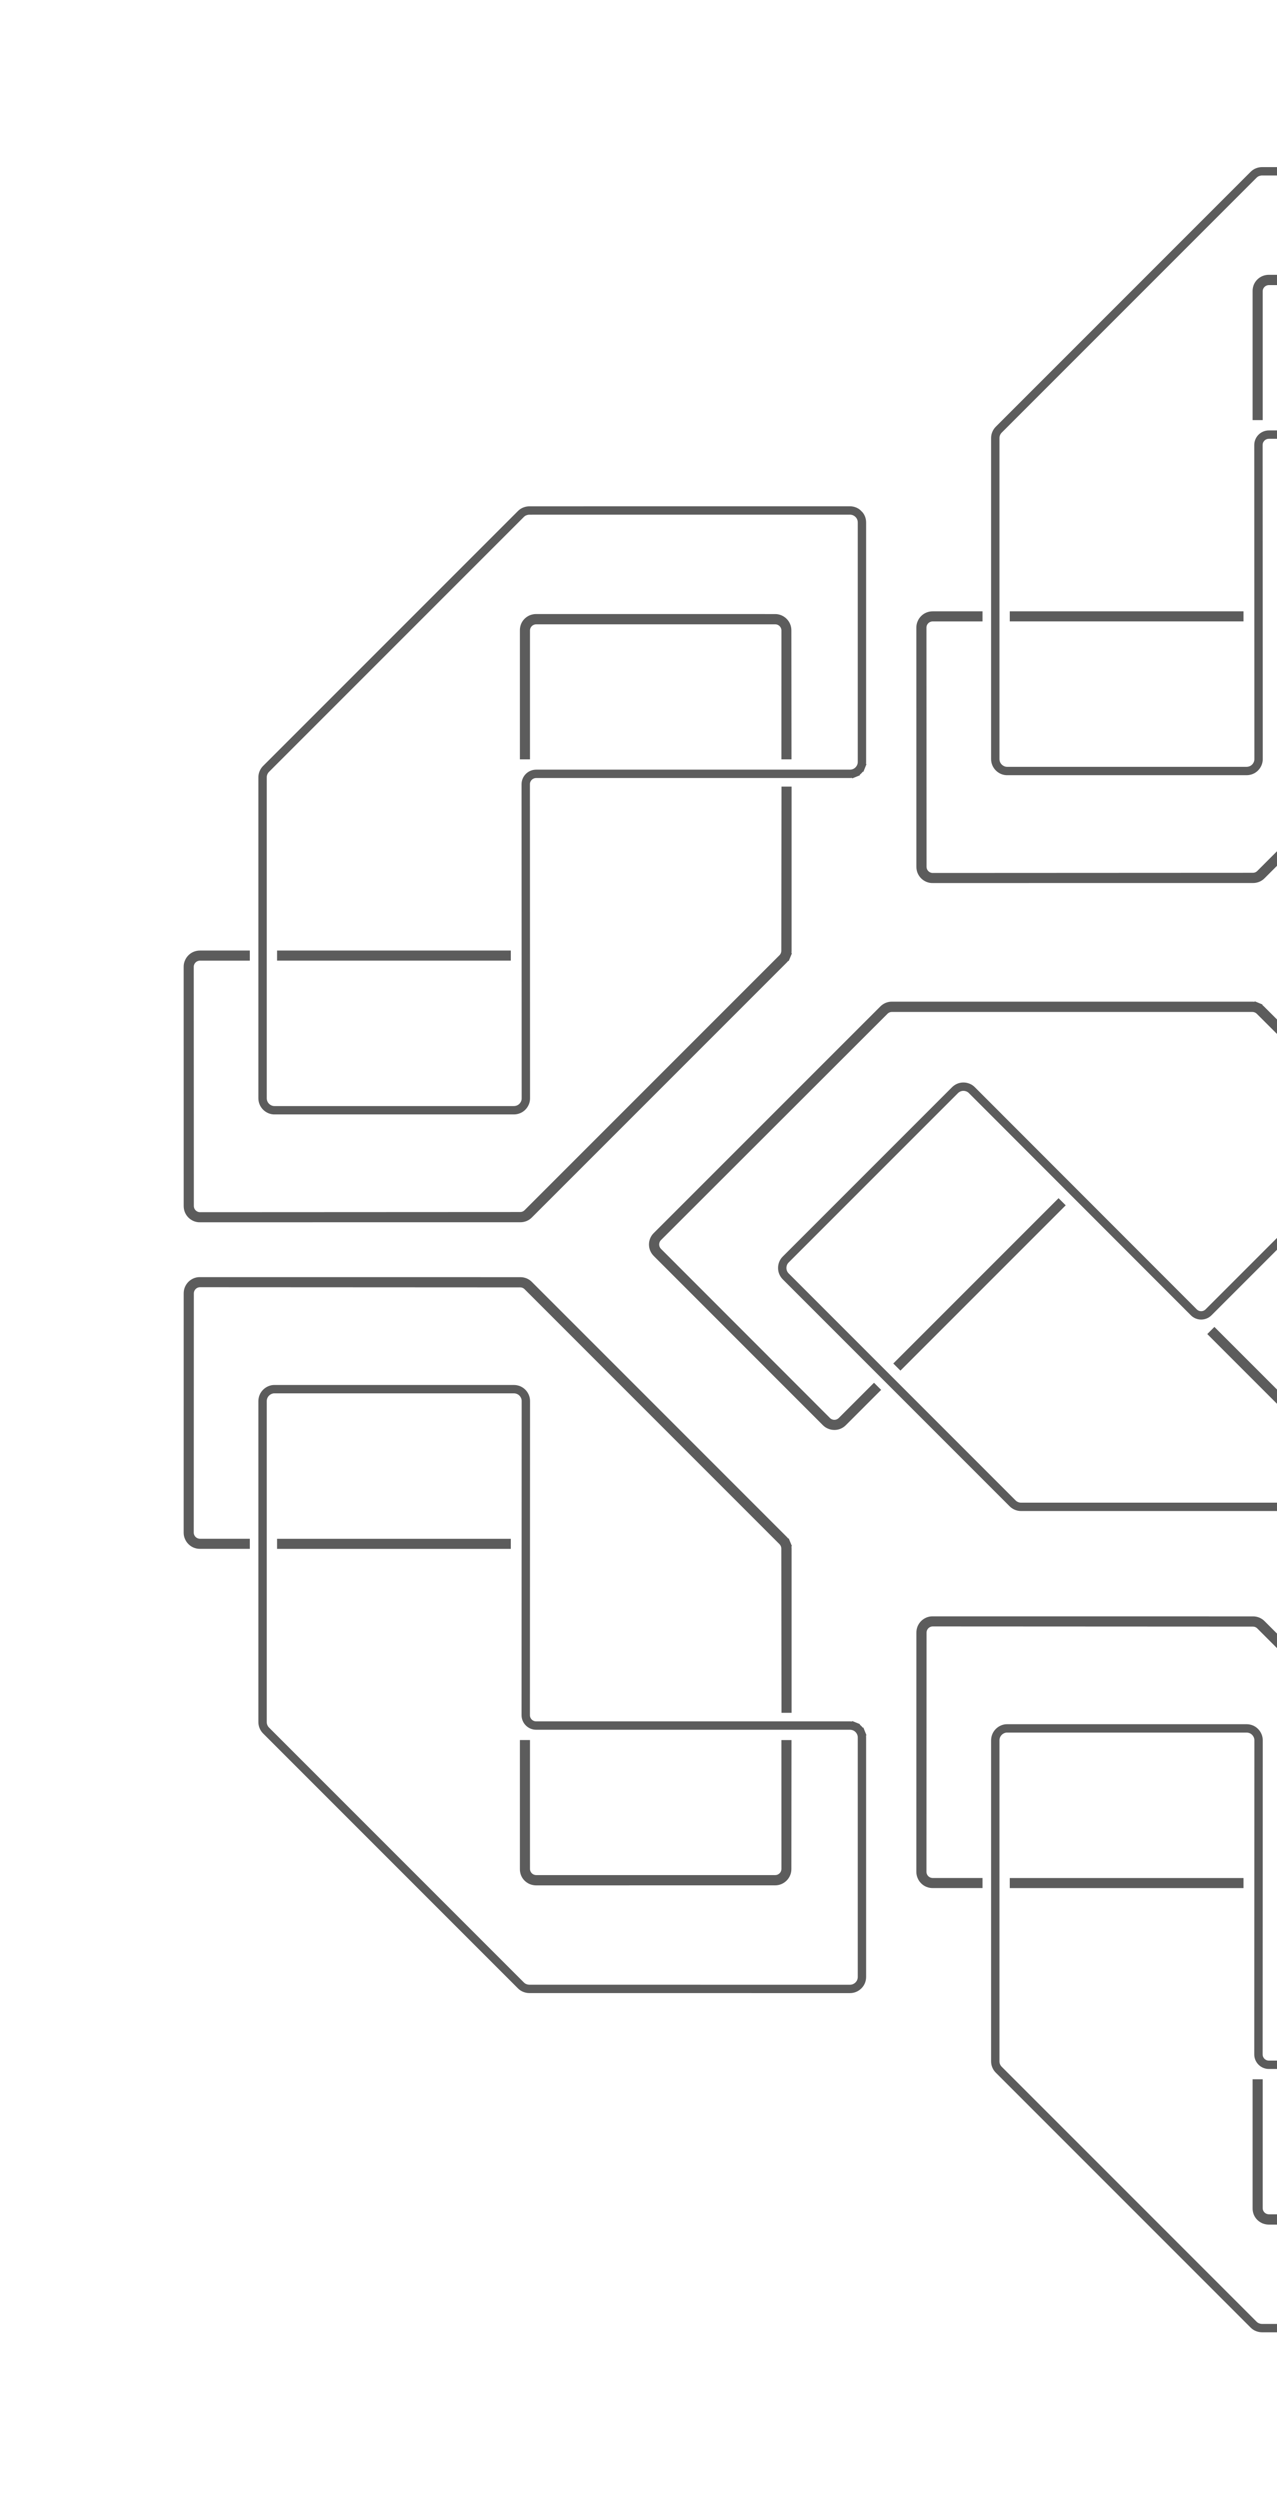
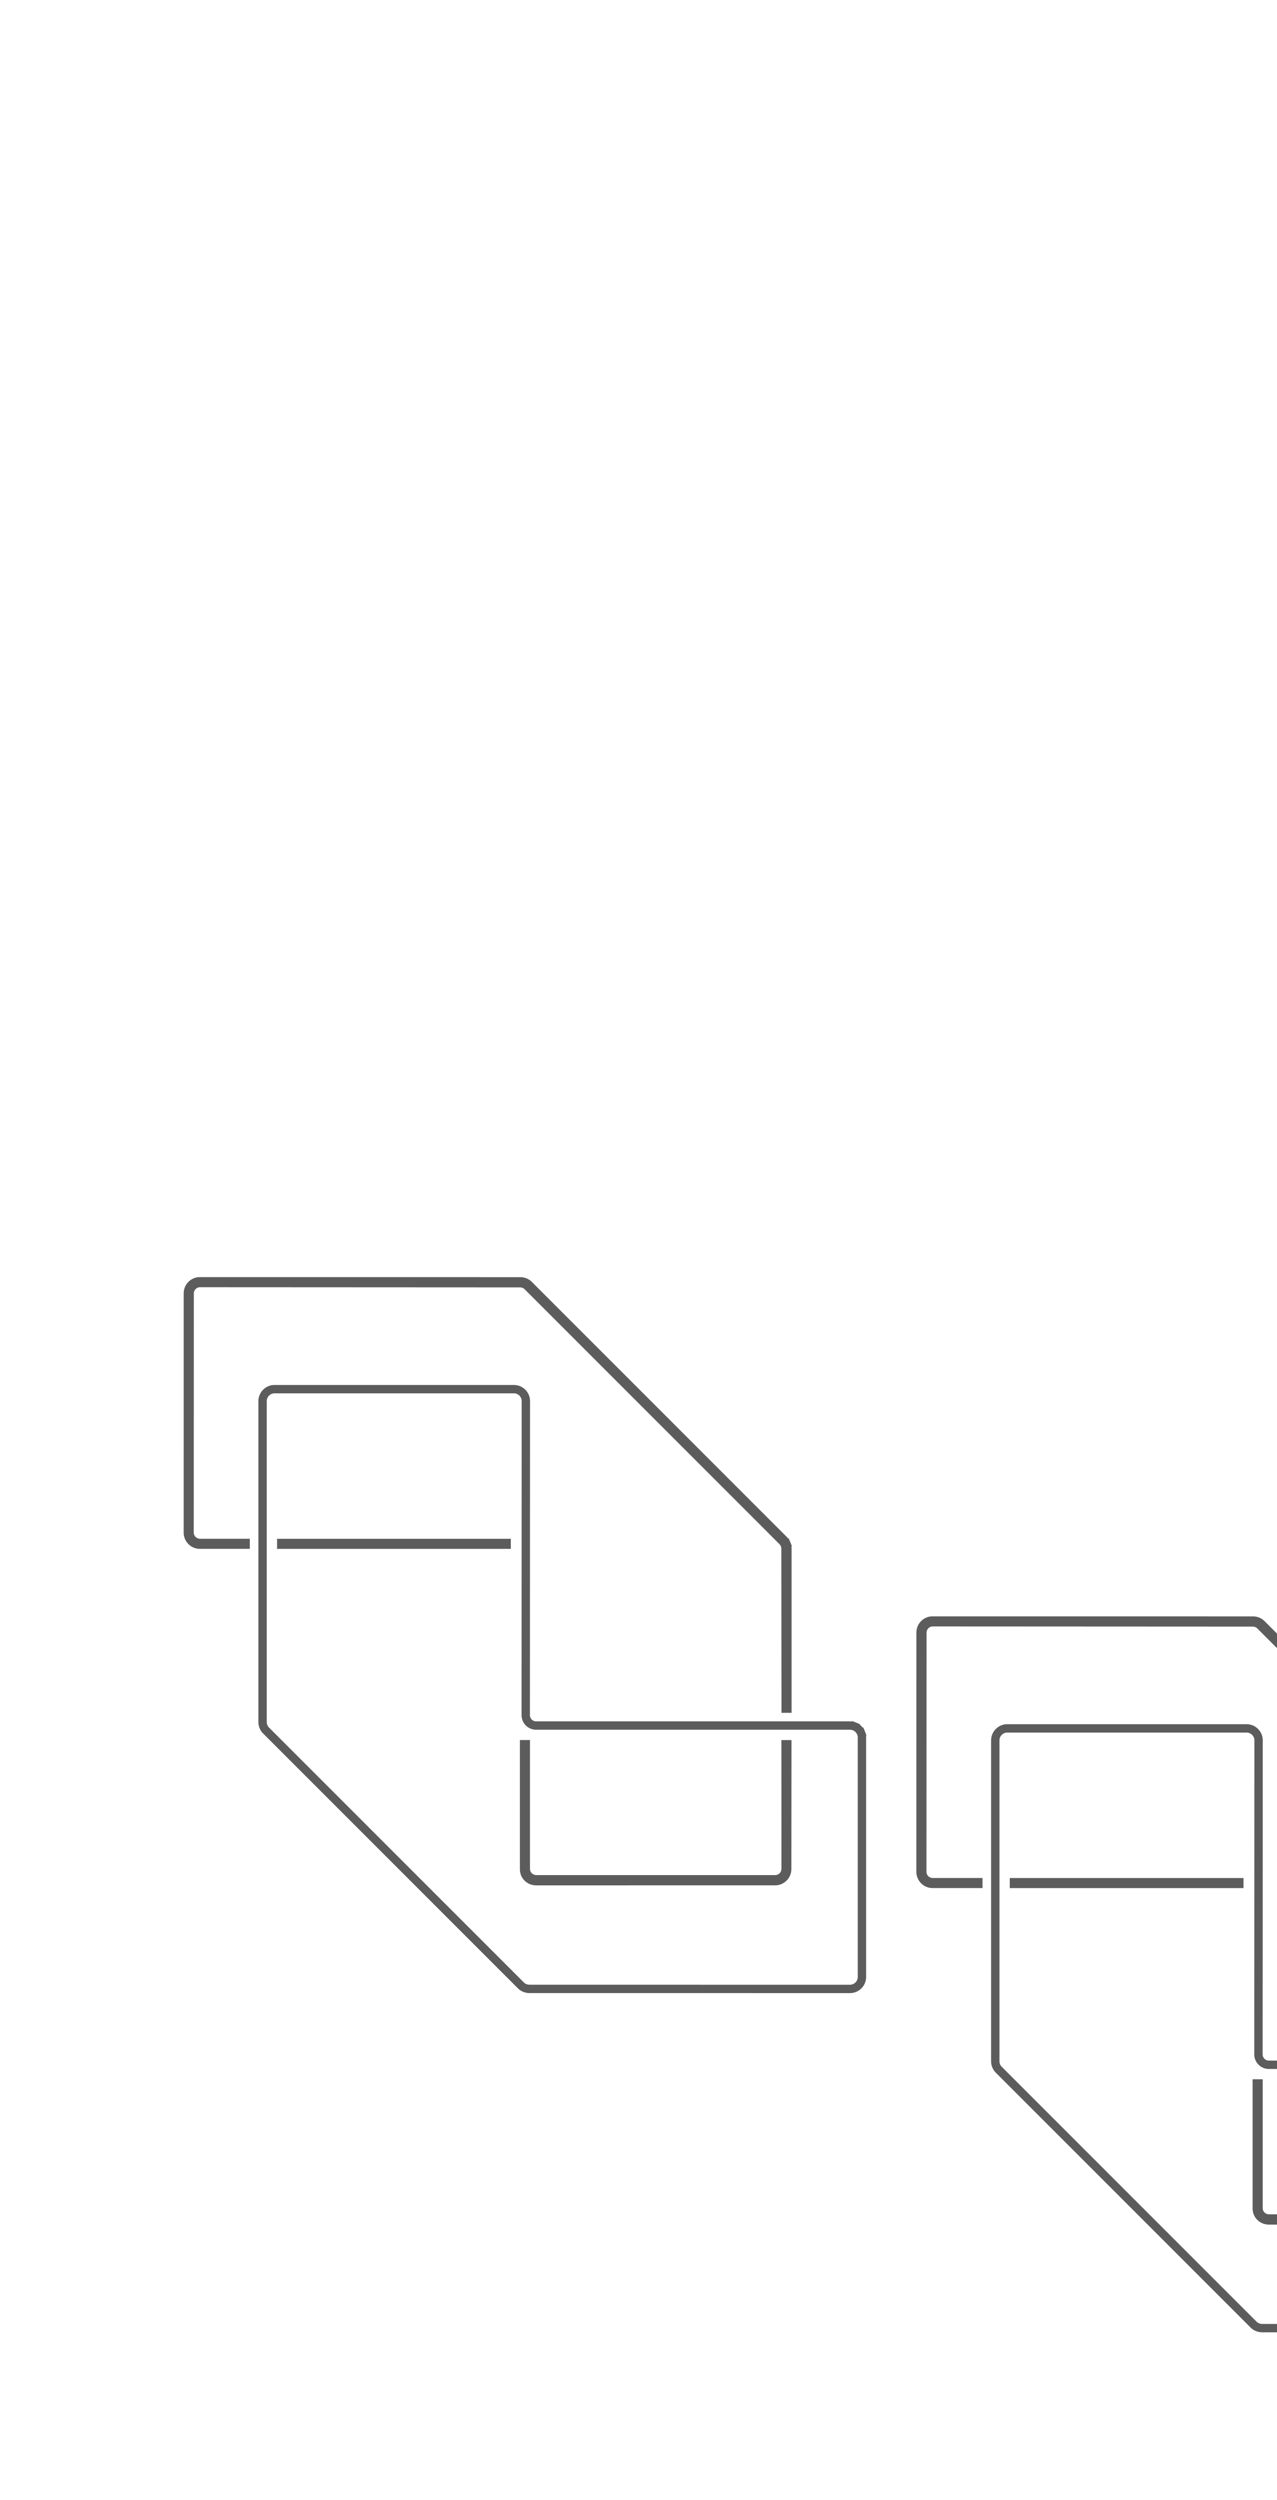
<svg xmlns="http://www.w3.org/2000/svg" width="305" height="597" viewBox="0 0 305 597" fill="none">
  <g clip-path="url(#clip0_815_136)">
    <g clip-path="url(#clip1_815_136)">
      <path d="M300.24 240.394C299.89 240.244 299.51 240.174 299.13 240.174L213.04 240.174L213.03 240.174C212.65 240.164 212.27 240.244 211.92 240.384C211.57 240.534 211.25 240.744 210.98 241.014L156.87 295.114L156.86 295.124C156.58 295.384 156.37 295.704 156.22 296.054C156.08 296.404 156 296.784 156 297.164C156 297.544 156.08 297.924 156.22 298.264C156.37 298.624 156.59 298.934 156.86 299.204L156.87 299.214L197.25 339.604C197.51 339.874 197.83 340.084 198.19 340.224C198.54 340.374 198.91 340.444 199.29 340.444C199.67 340.444 200.04 340.374 200.39 340.224C200.74 340.074 201.05 339.864 201.32 339.594L209.04 331.874L208.75 331.584L201.03 339.304C200.56 339.764 199.93 340.024 199.28 340.024C198.62 340.024 197.99 339.764 197.53 339.304L157.16 298.904C156.7 298.434 156.44 297.814 156.44 297.154C156.44 296.494 156.7 295.864 157.16 295.404L211.26 241.364C211.49 241.134 211.76 240.954 212.06 240.824C212.36 240.704 212.68 240.634 213.01 240.634L299.13 240.634L299.14 240.634C299.79 240.644 300.42 240.904 300.88 241.364L327.93 268.354L328.22 268.064L301.18 241.024C300.91 240.754 300.59 240.534 300.24 240.394ZM300.24 240.394L300.62 239.474" stroke="#5C5C5C" stroke-width="2" />
      <path d="M342.57 259.734C342.22 259.884 341.91 260.094 341.64 260.364L288.64 313.364C288.17 313.824 287.54 314.084 286.89 314.084C286.23 314.084 285.6 313.824 285.14 313.364L232.14 260.324C231.88 260.054 231.56 259.834 231.21 259.694C230.86 259.554 230.49 259.474 230.11 259.474C229.73 259.474 229.36 259.544 229.01 259.694C228.66 259.844 228.35 260.054 228.08 260.324L187.7 300.704L187.69 300.714C187.41 300.974 187.2 301.294 187.05 301.644C186.91 301.994 186.83 302.374 186.83 302.754C186.83 303.134 186.9 303.514 187.05 303.864C187.2 304.224 187.42 304.534 187.69 304.804L187.7 304.814L241.8 358.914L241.81 358.924C242.08 359.204 242.39 359.424 242.75 359.574C243.1 359.724 243.47 359.804 243.85 359.804L329.93 359.804L329.94 359.804C330.32 359.804 330.7 359.734 331.03 359.584C331.38 359.434 331.7 359.224 331.97 358.954L386.08 304.854L386.09 304.844C386.37 304.574 386.58 304.254 386.73 303.904C386.87 303.554 386.95 303.174 386.95 302.794C386.95 302.414 386.88 302.034 386.73 301.684C386.58 301.334 386.36 301.024 386.09 300.754L386.08 300.744L345.7 260.364C345.44 260.094 345.12 259.874 344.77 259.734M342.57 259.734L342.18 258.814M342.57 259.734C342.92 259.584 343.29 259.514 343.67 259.514C344.05 259.514 344.42 259.594 344.77 259.734M344.77 259.734L345.16 258.814" stroke="#5C5C5C" stroke-width="2" />
      <path d="M310.82 339.604L310.81 339.594L289.76 318.544L290.05 318.254L311.1 339.304C311.56 339.764 312.19 340.024 312.85 340.024C313.5 340.024 314.13 339.764 314.6 339.304L354.98 298.924C355.44 298.464 355.7 297.834 355.7 297.174C355.7 296.514 355.44 295.894 354.98 295.424L333.93 274.384L334.22 274.094L355.26 295.174L355.27 295.184C355.54 295.454 355.76 295.764 355.9 296.124C356.05 296.474 356.12 296.854 356.12 297.234C356.12 297.614 356.04 297.994 355.9 298.344C355.75 298.694 355.54 299.014 355.27 299.274L355.26 299.284L314.89 339.664C314.62 339.924 314.3 340.134 313.95 340.284C313.6 340.424 313.22 340.494 312.85 340.494C312.47 340.494 312.1 340.414 311.75 340.264C311.4 340.094 311.08 339.884 310.82 339.604Z" stroke="#5C5C5C" stroke-width="2" />
      <path d="M214.77 325.574L252.83 287.514L253.12 287.804L215.06 325.864L214.77 325.574Z" stroke="#5C5C5C" stroke-width="2" />
    </g>
    <g clip-path="url(#clip2_815_136)">
      <path d="M362.843 147.17C362.701 147.524 362.482 147.842 362.213 148.111L301.338 208.985L301.331 208.992C301.07 209.268 300.745 209.48 300.398 209.629C300.044 209.77 299.67 209.848 299.288 209.848L222.772 209.855L222.758 209.855C222.376 209.869 222.001 209.791 221.648 209.65C221.301 209.502 220.976 209.289 220.707 209.021C220.438 208.752 220.226 208.427 220.085 208.087C219.936 207.727 219.873 207.352 219.873 206.97L219.873 206.956L219.866 149.843C219.859 149.468 219.936 149.093 220.092 148.74C220.233 148.386 220.445 148.075 220.714 147.806C220.983 147.538 221.294 147.326 221.648 147.184C222.001 147.043 222.369 146.972 222.751 146.972L233.668 146.972L233.668 147.382L222.751 147.382C222.093 147.389 221.464 147.651 221.004 148.111C220.537 148.577 220.276 149.207 220.276 149.857L220.297 206.97C220.304 207.628 220.559 208.25 221.025 208.717C221.492 209.183 222.121 209.445 222.772 209.445L299.238 209.403C299.564 209.403 299.882 209.339 300.186 209.219C300.483 209.091 300.759 208.915 300.992 208.681L361.888 147.785L361.895 147.778C362.348 147.312 362.609 146.682 362.609 146.032L362.652 107.82L363.062 107.82L363.062 146.06C363.062 146.442 362.991 146.824 362.843 147.17ZM362.843 147.17L363.762 147.552" stroke="#5C5C5C" stroke-width="2" />
      <path d="M379.099 103.563C378.745 103.704 378.378 103.775 377.996 103.775L303.042 103.775C302.385 103.782 301.756 104.044 301.296 104.503C300.829 104.97 300.568 105.599 300.568 106.25L300.596 181.231C300.603 181.606 300.532 181.988 300.384 182.335C300.235 182.681 300.03 182.999 299.761 183.268C299.493 183.537 299.182 183.749 298.828 183.89C298.475 184.032 298.107 184.102 297.725 184.102L240.619 184.102L240.605 184.102C240.223 184.116 239.848 184.039 239.495 183.897C239.148 183.749 238.823 183.537 238.554 183.268C238.286 182.999 238.066 182.681 237.925 182.327C237.776 181.967 237.713 181.592 237.713 181.21L237.713 181.196L237.713 104.687L237.713 104.673C237.706 104.284 237.769 103.909 237.918 103.549C238.059 103.195 238.264 102.877 238.533 102.608L299.401 41.74L299.408 41.733C299.677 41.465 299.995 41.245 300.334 41.118C300.688 40.977 301.063 40.899 301.444 40.899L377.96 40.892L377.975 40.892C378.363 40.885 378.738 40.963 379.092 41.104C379.438 41.253 379.764 41.465 380.032 41.733C380.301 42.002 380.52 42.32 380.662 42.674C380.803 43.028 380.867 43.402 380.867 43.784L380.867 43.798L380.867 100.904C380.874 101.279 380.803 101.661 380.654 102.007M379.099 103.563L379.474 104.489M379.099 103.563C379.452 103.421 379.764 103.209 380.032 102.941C380.301 102.672 380.506 102.354 380.654 102.007M380.654 102.007L381.581 102.382" stroke="#5C5C5C" stroke-width="2" />
      <path d="M300.172 69.537L300.172 69.551L300.172 99.32L300.582 99.32L300.582 69.551C300.582 68.9 300.844 68.271 301.311 67.804C301.77 67.345 302.4 67.083 303.057 67.076L360.163 67.076C360.814 67.076 361.443 67.338 361.91 67.804C362.377 68.271 362.631 68.893 362.638 69.551L362.631 99.313L363.041 99.313L363.013 69.53L363.013 69.516C363.013 69.134 362.949 68.759 362.794 68.406C362.652 68.052 362.433 67.734 362.164 67.465C361.896 67.196 361.57 66.984 361.224 66.836C360.87 66.694 360.496 66.617 360.121 66.624L360.107 66.624L303.008 66.617C302.633 66.624 302.258 66.701 301.905 66.843C301.558 66.991 301.24 67.21 300.978 67.472C300.71 67.741 300.505 68.059 300.363 68.412C300.236 68.78 300.158 69.155 300.172 69.537Z" stroke="#5C5C5C" stroke-width="2" />
      <path d="M242.175 147.375L296 147.375L296 146.965L242.175 146.965L242.175 147.375Z" stroke="#5C5C5C" stroke-width="2" />
    </g>
    <g clip-path="url(#clip3_815_136)">
-       <path d="M187.843 228.17C187.701 228.524 187.482 228.842 187.213 229.111L126.338 289.985L126.331 289.992C126.07 290.268 125.745 290.48 125.398 290.629C125.044 290.77 124.67 290.848 124.288 290.848L47.772 290.855L47.758 290.855C47.376 290.869 47.001 290.791 46.648 290.65C46.301 290.502 45.976 290.289 45.707 290.021C45.438 289.752 45.226 289.427 45.085 289.087C44.936 288.727 44.873 288.352 44.873 287.97L44.873 287.956L44.866 230.843C44.859 230.468 44.936 230.093 45.092 229.74C45.233 229.386 45.446 229.075 45.714 228.806C45.983 228.538 46.294 228.326 46.648 228.184C47.001 228.043 47.369 227.972 47.751 227.972L58.668 227.972L58.668 228.382L47.751 228.382C47.093 228.389 46.464 228.651 46.004 229.111C45.537 229.577 45.276 230.207 45.276 230.857L45.297 287.97C45.304 288.628 45.559 289.25 46.025 289.717C46.492 290.183 47.121 290.445 47.772 290.445L124.238 290.403C124.564 290.403 124.882 290.339 125.186 290.219C125.483 290.091 125.759 289.915 125.992 289.681L186.888 228.785L186.895 228.778C187.348 228.312 187.609 227.682 187.609 227.032L187.652 188.82L188.062 188.82L188.062 227.06C188.062 227.442 187.991 227.824 187.843 228.17ZM187.843 228.17L188.762 228.552" stroke="#5C5C5C" stroke-width="2" />
      <path d="M204.099 184.563C203.745 184.704 203.378 184.775 202.996 184.775L128.042 184.775C127.385 184.782 126.756 185.044 126.296 185.503C125.829 185.97 125.568 186.599 125.568 187.25L125.596 262.231C125.603 262.606 125.532 262.988 125.384 263.335C125.235 263.681 125.03 263.999 124.761 264.268C124.493 264.537 124.182 264.749 123.828 264.89C123.475 265.032 123.107 265.102 122.725 265.102L65.619 265.102L65.605 265.102C65.223 265.116 64.848 265.039 64.495 264.897C64.148 264.749 63.823 264.537 63.554 264.268C63.286 263.999 63.066 263.681 62.925 263.327C62.776 262.967 62.713 262.592 62.713 262.21L62.713 262.196L62.713 185.687L62.713 185.673C62.706 185.284 62.769 184.909 62.918 184.549C63.059 184.195 63.264 183.877 63.533 183.608L124.401 122.741L124.408 122.733C124.677 122.465 124.995 122.246 125.334 122.118C125.688 121.977 126.063 121.899 126.444 121.899L202.96 121.892L202.975 121.892C203.363 121.885 203.738 121.963 204.092 122.104C204.438 122.253 204.764 122.465 205.032 122.733C205.301 123.002 205.52 123.32 205.662 123.674C205.803 124.027 205.867 124.402 205.867 124.784L205.867 124.798L205.867 181.904C205.874 182.279 205.803 182.661 205.654 183.007M204.099 184.563L204.474 185.489M204.099 184.563C204.452 184.421 204.764 184.209 205.032 183.941C205.301 183.672 205.506 183.354 205.654 183.007M205.654 183.007L206.581 183.382" stroke="#5C5C5C" stroke-width="2" />
      <path d="M125.172 150.537L125.172 150.551L125.172 180.32L125.582 180.32L125.582 150.551C125.582 149.9 125.844 149.271 126.311 148.804C126.77 148.345 127.4 148.083 128.057 148.076L185.163 148.076C185.814 148.076 186.443 148.338 186.91 148.804C187.377 149.271 187.631 149.893 187.638 150.551L187.631 180.313L188.041 180.313L188.013 150.53L188.013 150.516C188.013 150.134 187.949 149.759 187.794 149.405C187.652 149.052 187.433 148.734 187.164 148.465C186.896 148.196 186.57 147.984 186.224 147.836C185.87 147.694 185.496 147.617 185.121 147.624L185.107 147.624L128.008 147.616C127.633 147.624 127.258 147.701 126.905 147.843C126.558 147.991 126.24 148.21 125.978 148.472C125.71 148.741 125.505 149.059 125.363 149.413C125.236 149.78 125.158 150.155 125.172 150.537Z" stroke="#5C5C5C" stroke-width="2" />
      <path d="M67.175 228.375L121 228.375L121 227.965L67.175 227.965L67.175 228.375Z" stroke="#5C5C5C" stroke-width="2" />
    </g>
    <g clip-path="url(#clip4_815_136)">
      <path d="M187.843 368.634C187.701 368.28 187.482 367.962 187.213 367.693L126.338 306.818L126.331 306.811C126.07 306.536 125.745 306.323 125.398 306.175C125.044 306.033 124.67 305.956 124.288 305.956L47.772 305.949L47.758 305.949C47.376 305.934 47.001 306.012 46.648 306.154C46.301 306.302 45.976 306.514 45.707 306.783C45.438 307.052 45.226 307.377 45.085 307.716C44.936 308.077 44.873 308.452 44.873 308.834L44.873 308.848L44.866 365.961C44.859 366.336 44.936 366.71 45.092 367.064C45.233 367.417 45.446 367.729 45.714 367.997C45.983 368.266 46.294 368.478 46.648 368.62C47.001 368.761 47.369 368.832 47.751 368.832L58.668 368.832L58.668 368.422L47.751 368.422C47.093 368.414 46.464 368.153 46.004 367.693C45.537 367.226 45.276 366.597 45.276 365.947L45.297 308.834C45.304 308.176 45.559 307.554 46.025 307.087C46.492 306.62 47.121 306.359 47.772 306.359L124.238 306.401C124.564 306.401 124.882 306.465 125.186 306.585C125.483 306.712 125.759 306.889 125.992 307.122L186.888 368.018L186.895 368.026C187.348 368.492 187.609 369.122 187.609 369.772L187.652 407.984L188.062 407.984L188.062 369.744C188.062 369.362 187.991 368.98 187.843 368.634ZM187.843 368.634L188.762 368.252" stroke="#5C5C5C" stroke-width="2" />
      <path d="M204.099 412.241C203.745 412.099 203.378 412.029 202.996 412.029L128.042 412.029C127.385 412.022 126.756 411.76 126.296 411.3C125.829 410.834 125.568 410.204 125.568 409.554L125.596 334.572C125.603 334.197 125.532 333.816 125.384 333.469C125.235 333.123 125.03 332.804 124.761 332.536C124.493 332.267 124.182 332.055 123.828 331.914C123.475 331.772 123.107 331.701 122.725 331.701L65.619 331.701L65.605 331.701C65.223 331.687 64.848 331.765 64.495 331.906C64.148 332.055 63.823 332.267 63.554 332.536C63.286 332.804 63.066 333.123 62.925 333.476C62.776 333.837 62.713 334.212 62.713 334.593L62.713 334.608L62.713 411.117L62.713 411.131C62.706 411.52 62.769 411.894 62.918 412.255C63.059 412.609 63.264 412.927 63.533 413.195L124.401 474.063L124.408 474.07C124.677 474.339 124.995 474.558 125.334 474.685C125.688 474.827 126.063 474.905 126.444 474.905L202.96 474.912L202.975 474.912C203.363 474.919 203.738 474.841 204.092 474.7C204.438 474.551 204.764 474.339 205.032 474.07C205.301 473.802 205.52 473.483 205.662 473.13C205.803 472.776 205.867 472.401 205.867 472.02L205.867 472.006L205.867 414.9C205.874 414.525 205.803 414.143 205.654 413.796M204.099 412.241L204.474 411.315M204.099 412.241C204.452 412.382 204.764 412.594 205.032 412.863C205.301 413.132 205.506 413.45 205.654 413.796M205.654 413.796L206.581 413.422" stroke="#5C5C5C" stroke-width="2" />
      <path d="M125.172 446.267L125.172 446.253L125.172 416.484L125.582 416.484L125.582 446.253C125.582 446.903 125.844 447.533 126.311 447.999C126.77 448.459 127.4 448.721 128.057 448.728L185.163 448.728C185.814 448.728 186.443 448.466 186.91 447.999C187.377 447.533 187.631 446.91 187.638 446.253L187.631 416.491L188.041 416.491L188.013 446.274L188.013 446.288C188.013 446.67 187.949 447.045 187.794 447.398C187.652 447.752 187.433 448.07 187.164 448.339C186.896 448.607 186.57 448.82 186.224 448.968C185.87 449.109 185.496 449.187 185.121 449.18L185.107 449.18L128.008 449.187C127.633 449.18 127.258 449.102 126.905 448.961C126.558 448.812 126.24 448.593 125.978 448.332C125.71 448.063 125.505 447.745 125.363 447.391C125.236 447.023 125.158 446.649 125.172 446.267Z" stroke="#5C5C5C" stroke-width="2" />
      <path d="M67.175 368.429L121 368.429L121 368.839L67.175 368.839L67.175 368.429Z" stroke="#5C5C5C" stroke-width="2" />
    </g>
    <g clip-path="url(#clip5_815_136)">
      <path d="M362.843 449.634C362.701 449.28 362.482 448.962 362.213 448.693L301.338 387.818L301.331 387.811C301.07 387.536 300.745 387.323 300.398 387.175C300.044 387.033 299.67 386.956 299.288 386.956L222.772 386.949L222.758 386.949C222.376 386.934 222.001 387.012 221.648 387.154C221.301 387.302 220.976 387.514 220.707 387.783C220.438 388.052 220.226 388.377 220.085 388.716C219.936 389.077 219.873 389.452 219.873 389.834L219.873 389.848L219.866 446.961C219.859 447.336 219.936 447.71 220.092 448.064C220.233 448.417 220.445 448.729 220.714 448.997C220.983 449.266 221.294 449.478 221.648 449.62C222.001 449.761 222.369 449.832 222.751 449.832L233.668 449.832L233.668 449.422L222.751 449.422C222.093 449.414 221.464 449.153 221.004 448.693C220.537 448.226 220.276 447.597 220.276 446.947L220.297 389.834C220.304 389.176 220.559 388.554 221.025 388.087C221.492 387.62 222.121 387.359 222.772 387.359L299.238 387.401C299.564 387.401 299.882 387.465 300.186 387.585C300.483 387.712 300.759 387.889 300.992 388.122L361.888 449.018L361.895 449.026C362.348 449.492 362.609 450.122 362.609 450.772L362.652 488.984L363.062 488.984L363.062 450.744C363.062 450.362 362.991 449.98 362.843 449.634ZM362.843 449.634L363.762 449.252" stroke="#5C5C5C" stroke-width="2" />
      <path d="M379.099 493.241C378.745 493.099 378.378 493.029 377.996 493.029L303.042 493.029C302.385 493.022 301.756 492.76 301.296 492.3C300.829 491.834 300.568 491.204 300.568 490.554L300.596 415.572C300.603 415.197 300.532 414.816 300.384 414.469C300.235 414.123 300.03 413.804 299.761 413.536C299.493 413.267 299.182 413.055 298.828 412.914C298.475 412.772 298.107 412.701 297.725 412.701L240.619 412.701L240.605 412.701C240.223 412.687 239.848 412.765 239.495 412.906C239.148 413.055 238.823 413.267 238.554 413.536C238.286 413.804 238.066 414.123 237.925 414.476C237.776 414.837 237.713 415.212 237.713 415.593L237.713 415.608L237.713 492.117L237.713 492.131C237.706 492.52 237.769 492.894 237.918 493.255C238.059 493.609 238.264 493.927 238.533 494.195L299.401 555.063L299.408 555.07C299.677 555.339 299.995 555.558 300.334 555.685C300.688 555.827 301.063 555.905 301.444 555.905L377.96 555.912L377.975 555.912C378.363 555.919 378.738 555.841 379.092 555.7C379.438 555.551 379.764 555.339 380.032 555.07C380.301 554.802 380.52 554.483 380.662 554.13C380.803 553.776 380.867 553.401 380.867 553.02L380.867 553.006L380.867 495.9C380.874 495.525 380.803 495.143 380.654 494.796M379.099 493.241L379.474 492.315M379.099 493.241C379.452 493.382 379.764 493.594 380.032 493.863C380.301 494.132 380.506 494.45 380.654 494.796M380.654 494.796L381.581 494.422" stroke="#5C5C5C" stroke-width="2" />
      <path d="M300.172 527.267L300.172 527.253L300.172 497.484L300.582 497.484L300.582 527.253C300.582 527.903 300.844 528.533 301.311 528.999C301.77 529.459 302.4 529.721 303.057 529.728L360.163 529.728C360.814 529.728 361.443 529.466 361.91 528.999C362.377 528.533 362.631 527.91 362.638 527.253L362.631 497.491L363.041 497.491L363.013 527.274L363.013 527.288C363.013 527.67 362.949 528.045 362.794 528.398C362.652 528.752 362.433 529.07 362.164 529.339C361.896 529.607 361.57 529.82 361.224 529.968C360.87 530.109 360.496 530.187 360.121 530.18L360.107 530.18L303.008 530.187C302.633 530.18 302.258 530.102 301.905 529.961C301.558 529.812 301.24 529.593 300.978 529.332C300.71 529.063 300.505 528.745 300.363 528.391C300.236 528.023 300.158 527.649 300.172 527.267Z" stroke="#5C5C5C" stroke-width="2" />
      <path d="M242.175 449.429L296 449.429L296 449.839L242.175 449.839L242.175 449.429Z" stroke="#5C5C5C" stroke-width="2" />
    </g>
  </g>
  <defs>
    <clipPath id="clip0_815_136">
      <rect width="305" height="597" fill="white" />
    </clipPath>
    <clipPath id="clip1_815_136">
-       <rect width="121.73" height="232.96" fill="white" transform="translate(155 360.804) rotate(-90)" />
-     </clipPath>
+       </clipPath>
    <clipPath id="clip2_815_136">
-       <rect width="121.73" height="232.96" fill="white" transform="matrix(0.707 0.707 0.707 -0.707 175 164.728)" />
-     </clipPath>
+       </clipPath>
    <clipPath id="clip3_815_136">
-       <rect width="121.73" height="232.96" fill="white" transform="matrix(0.707 0.707 0.707 -0.707 0 245.728)" />
-     </clipPath>
+       </clipPath>
    <clipPath id="clip4_815_136">
      <rect width="121.73" height="232.96" fill="white" transform="translate(0 351.076) rotate(-45)" />
    </clipPath>
    <clipPath id="clip5_815_136">
      <rect width="121.73" height="232.96" fill="white" transform="translate(175 432.076) rotate(-45)" />
    </clipPath>
  </defs>
</svg>